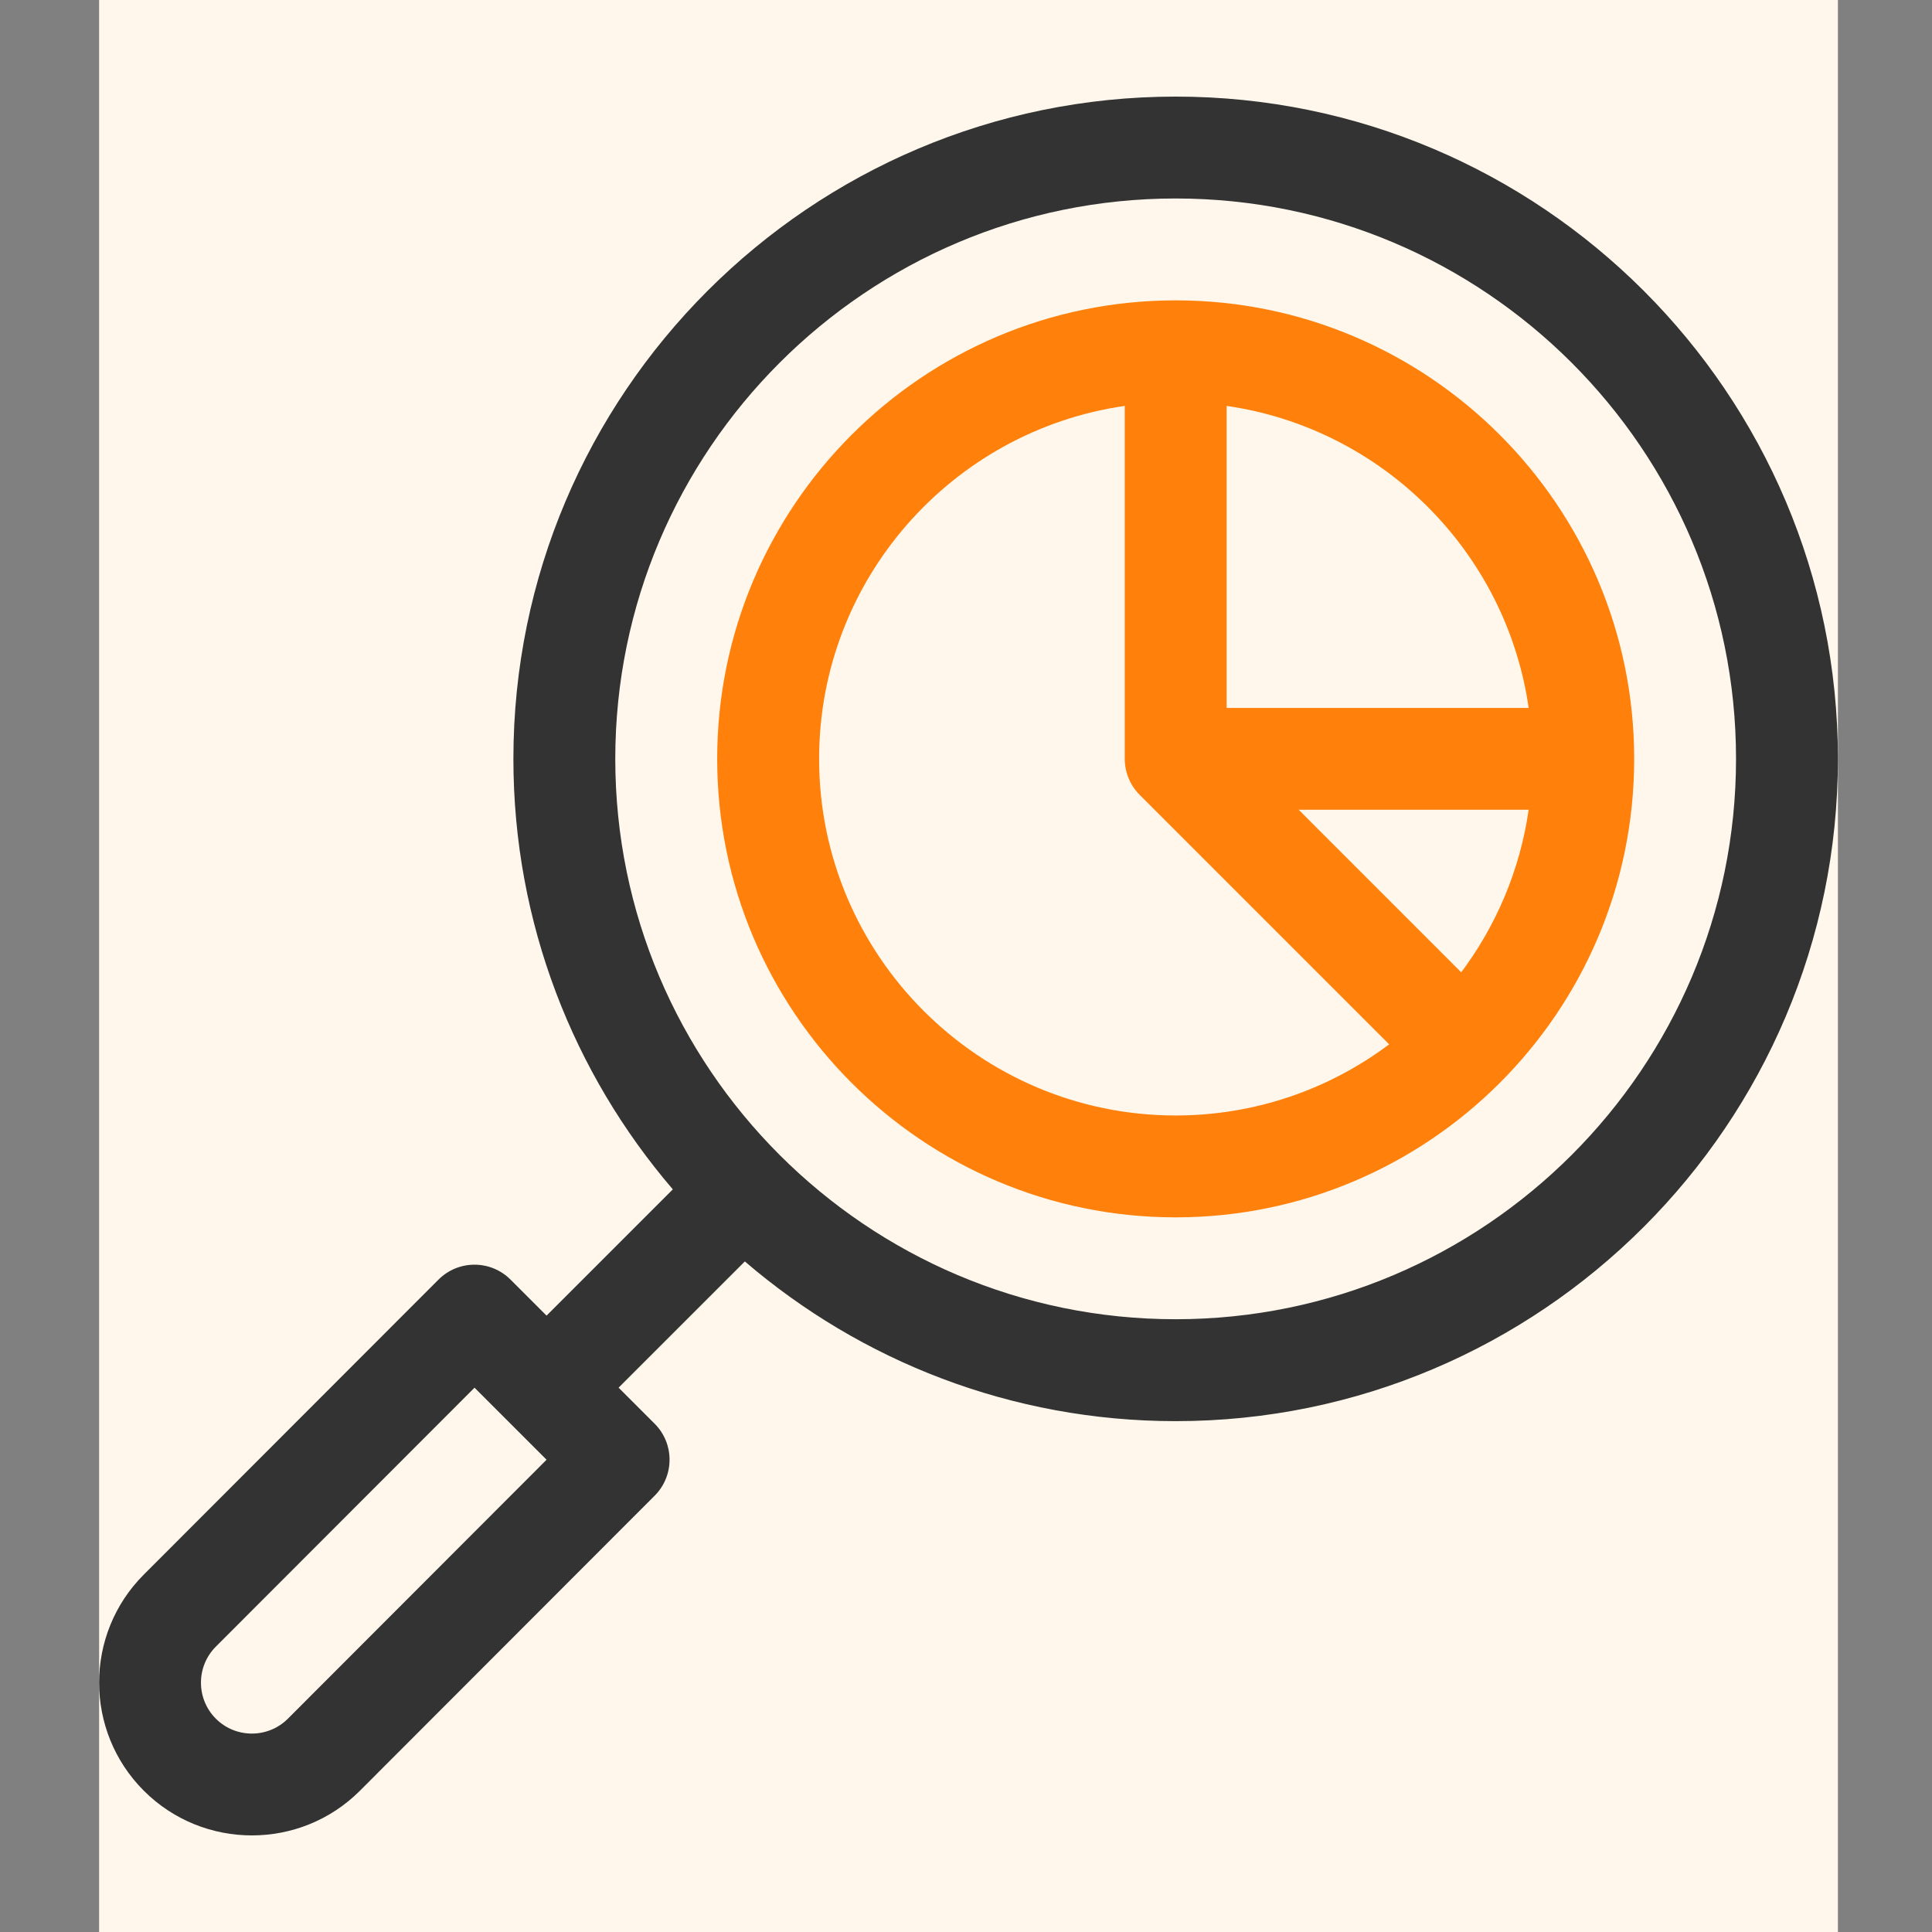
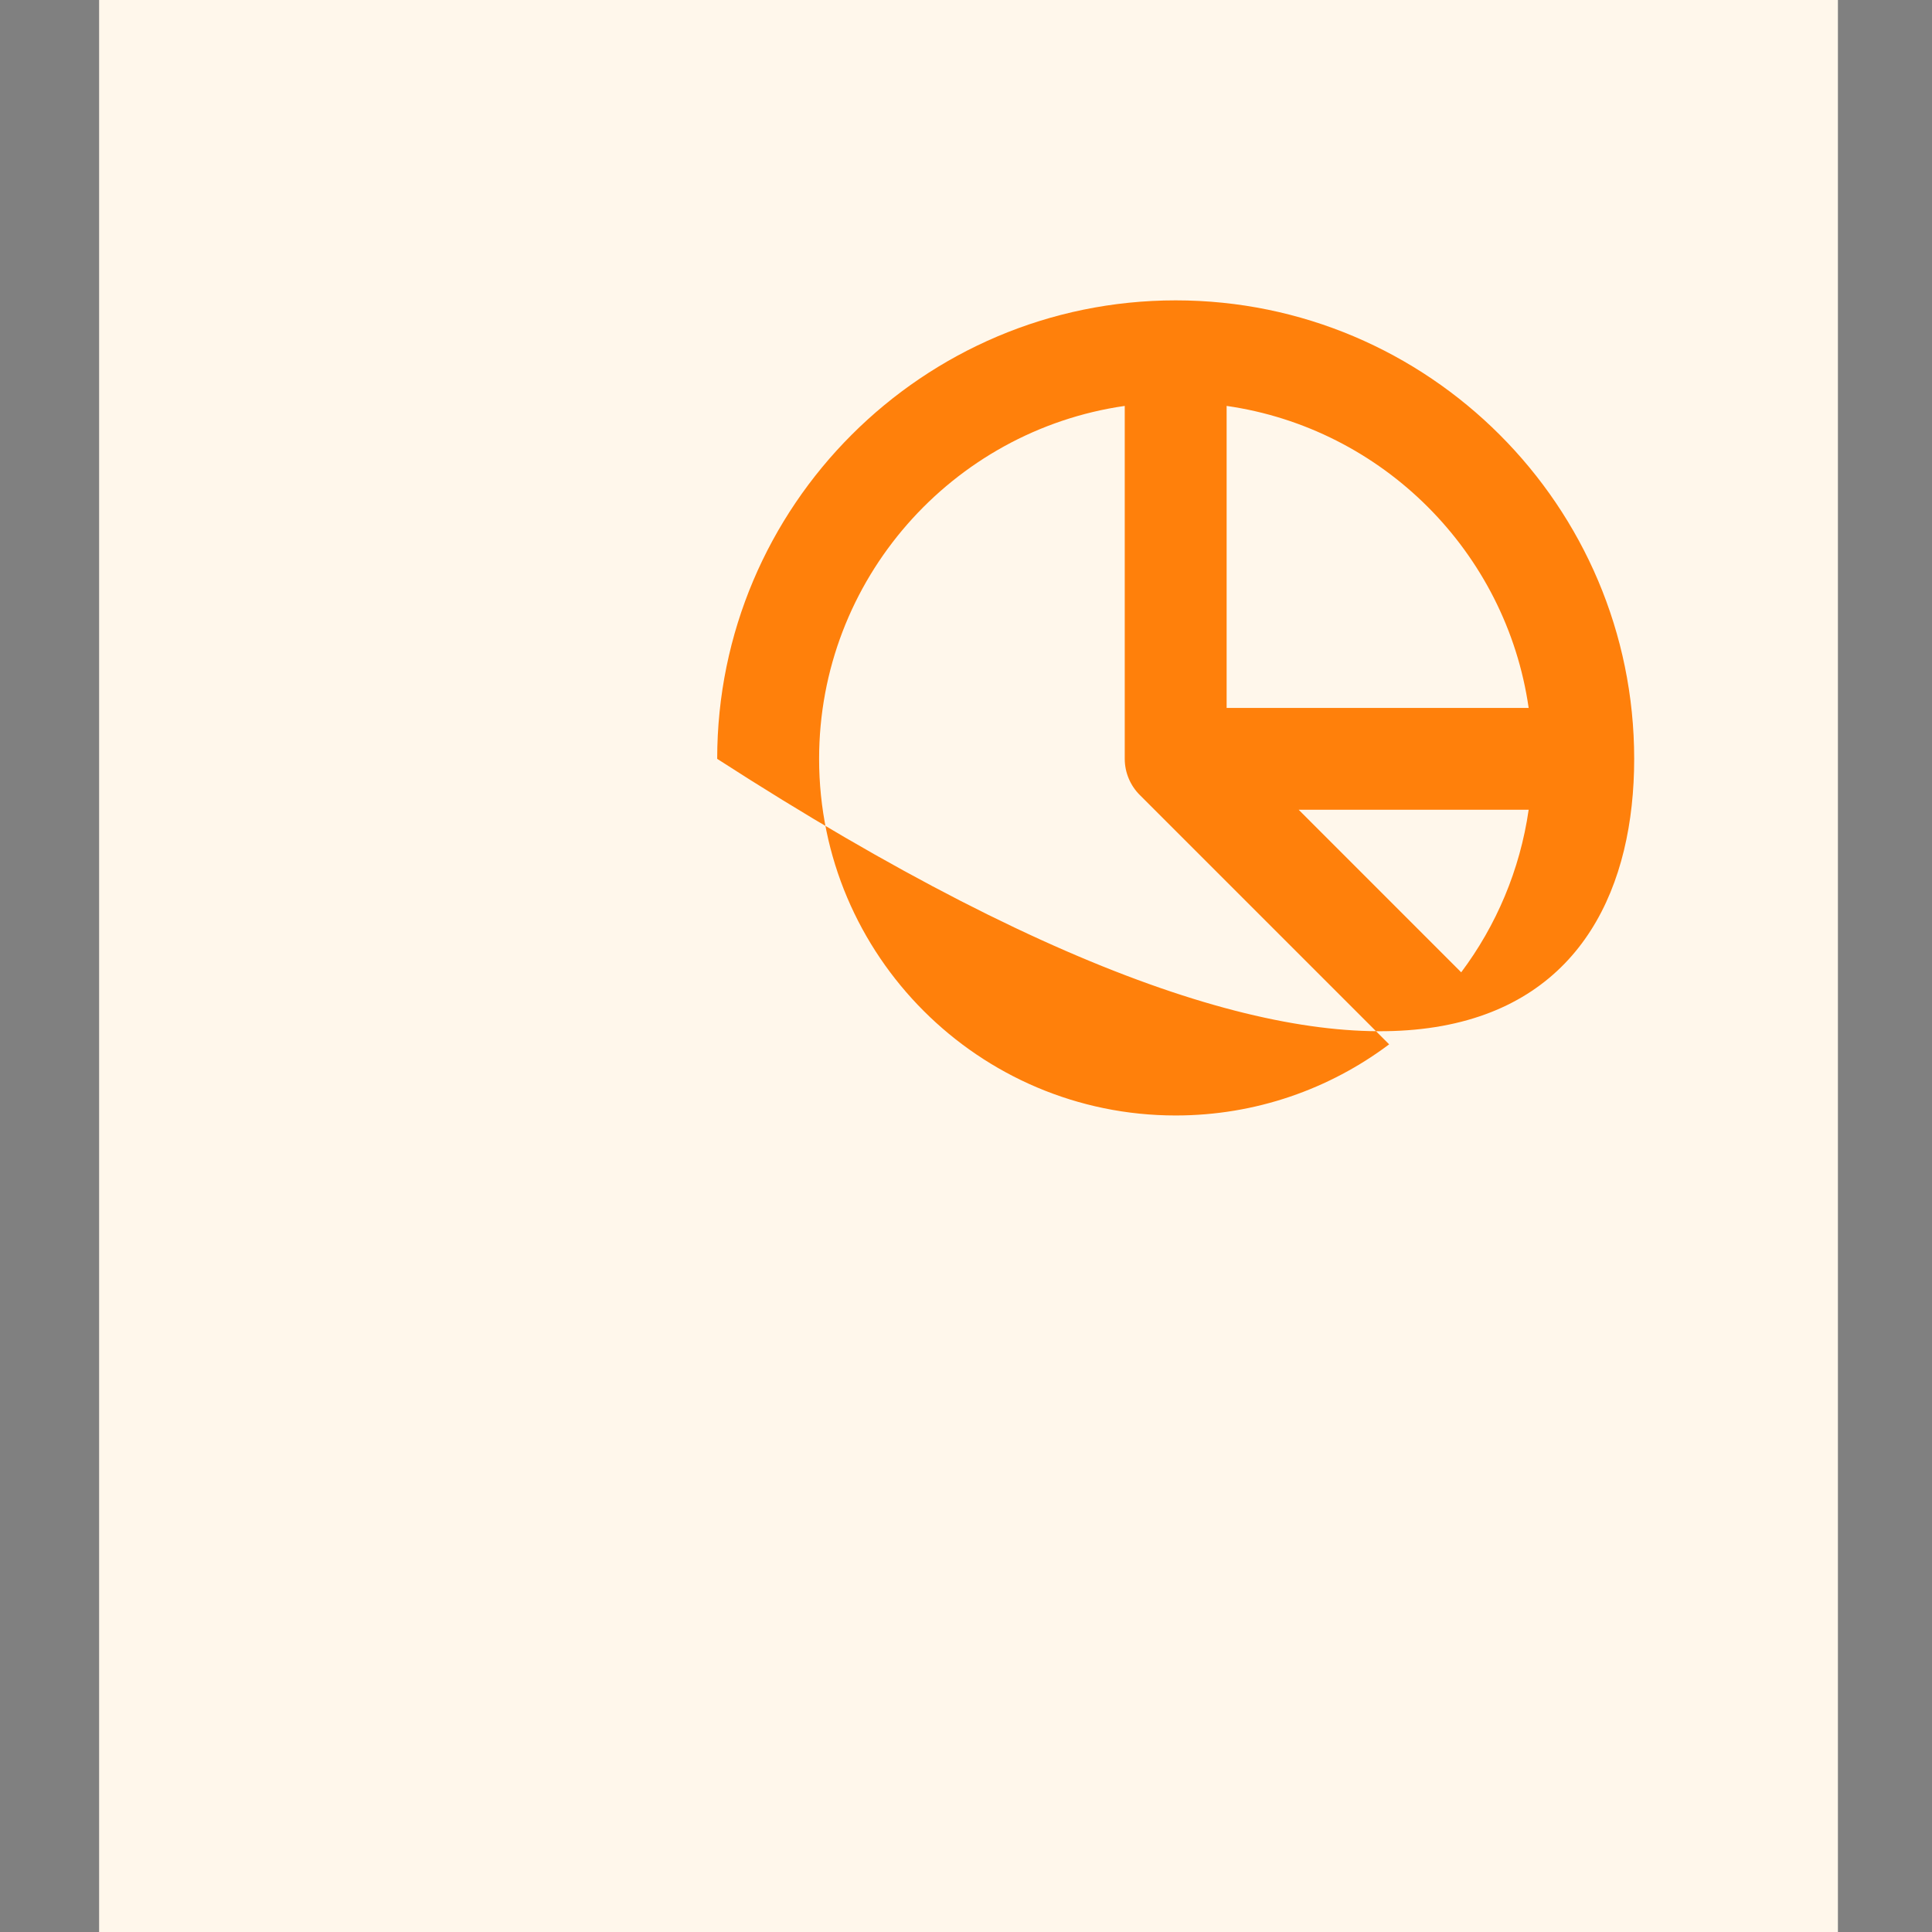
<svg xmlns="http://www.w3.org/2000/svg" id="SvgjsSvg1001" width="288" height="288" version="1.1">
  <rect width="100%" height="100%" fill="#808080" stroke="none" />
  <defs id="SvgjsDefs1002" />
  <g id="SvgjsG1008">
    <svg fill="none" viewBox="0 0 55 60" width="288" height="288">
      <g clip-path="url(#a)">
        <rect width="54" height="60" fill="#fff7eb" transform="translate(.578)" class="colorfff svgShape" />
        <g clip-path="url(#b)" fill="none">
-           <path fill="#333333" d="M34.011 3C22.67 3 13.444 12.226 13.444 23.567C13.444 28.667 15.31 33.339 18.395 36.937L14.474 40.858L13.355 39.739C12.738 39.123 11.736 39.12 11.117 39.74L1.966 48.9C0.115 50.75 0.115 53.762 1.966 55.612C3.817 57.463 6.828 57.463 8.679 55.612L17.83 46.451C18.448 45.833 18.448 44.832 17.83 44.214L16.711 43.095L20.632 39.175C24.231 42.265 28.906 44.135 34.011 44.135C45.352 44.135 54.578 34.908 54.578 23.567C54.578 12.226 45.352 3 34.011 3ZM6.441 53.375C5.824 53.992 4.82 53.992 4.203 53.375C3.587 52.758 3.587 51.754 4.204 51.137L12.237 43.096L14.474 45.333L6.441 53.375ZM34.011 40.97C24.415 40.97 16.608 33.163 16.608 23.567C16.608 13.971 24.415 6.164 34.011 6.164C43.607 6.164 51.414 13.971 51.414 23.567C51.414 33.163 43.607 40.97 34.011 40.97Z" class="color333 svgShape" />
-           <path fill="#ff800b" d="M34.012 9.328C26.161 9.328 19.773 15.716 19.773 23.567C19.773 31.418 26.161 37.806 34.012 37.806C41.841 37.806 48.251 31.445 48.251 23.567C48.251 15.716 41.864 9.328 34.012 9.328ZM44.974 21.985H35.594V12.606C40.437 13.302 44.278 17.142 44.974 21.985ZM42.879 30.196L37.832 25.148H44.974C44.704 27.023 43.965 28.746 42.879 30.196ZM22.938 23.567C22.938 17.997 27.07 13.376 32.43 12.606V23.567C32.43 23.998 32.608 24.4 32.894 24.686L40.641 32.433C38.792 33.82 36.496 34.642 34.012 34.642C27.906 34.642 22.938 29.674 22.938 23.567Z" class="colorEB5C4F svgShape" />
+           <path fill="#ff800b" d="M34.012 9.328C26.161 9.328 19.773 15.716 19.773 23.567C41.841 37.806 48.251 31.445 48.251 23.567C48.251 15.716 41.864 9.328 34.012 9.328ZM44.974 21.985H35.594V12.606C40.437 13.302 44.278 17.142 44.974 21.985ZM42.879 30.196L37.832 25.148H44.974C44.704 27.023 43.965 28.746 42.879 30.196ZM22.938 23.567C22.938 17.997 27.07 13.376 32.43 12.606V23.567C32.43 23.998 32.608 24.4 32.894 24.686L40.641 32.433C38.792 33.82 36.496 34.642 34.012 34.642C27.906 34.642 22.938 29.674 22.938 23.567Z" class="colorEB5C4F svgShape" />
        </g>
      </g>
      <defs>
        <clipPath id="a">
          <rect width="54" height="60" fill="#fff7eb" transform="translate(.578)" class="colorfff svgShape" />
        </clipPath>
        <clipPath id="b">
          <rect width="54" height="54" fill="#fff7eb" transform="translate(.578 3)" class="colorfff svgShape" />
        </clipPath>
      </defs>
    </svg>
  </g>
</svg>